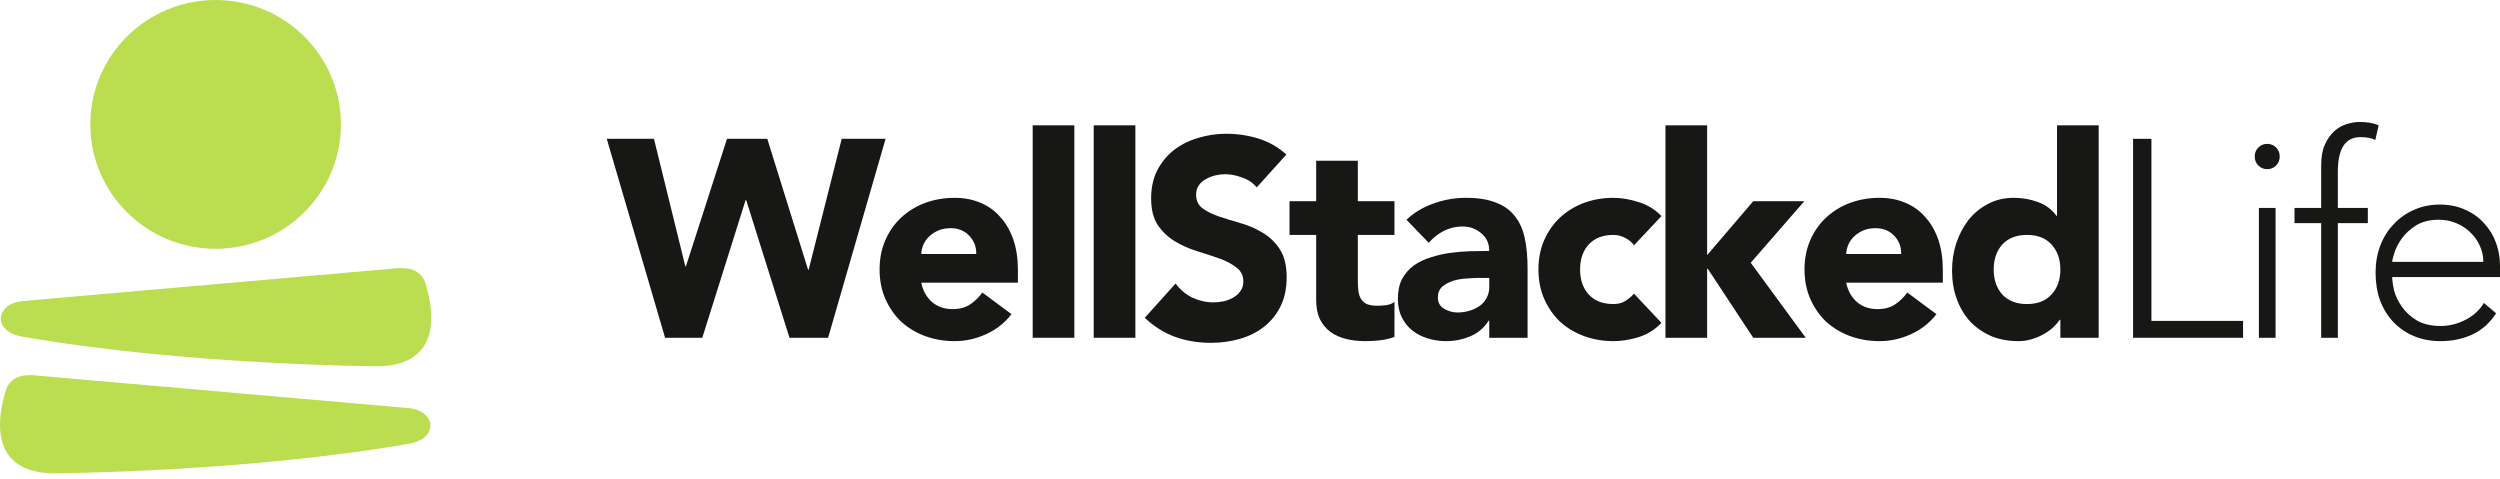
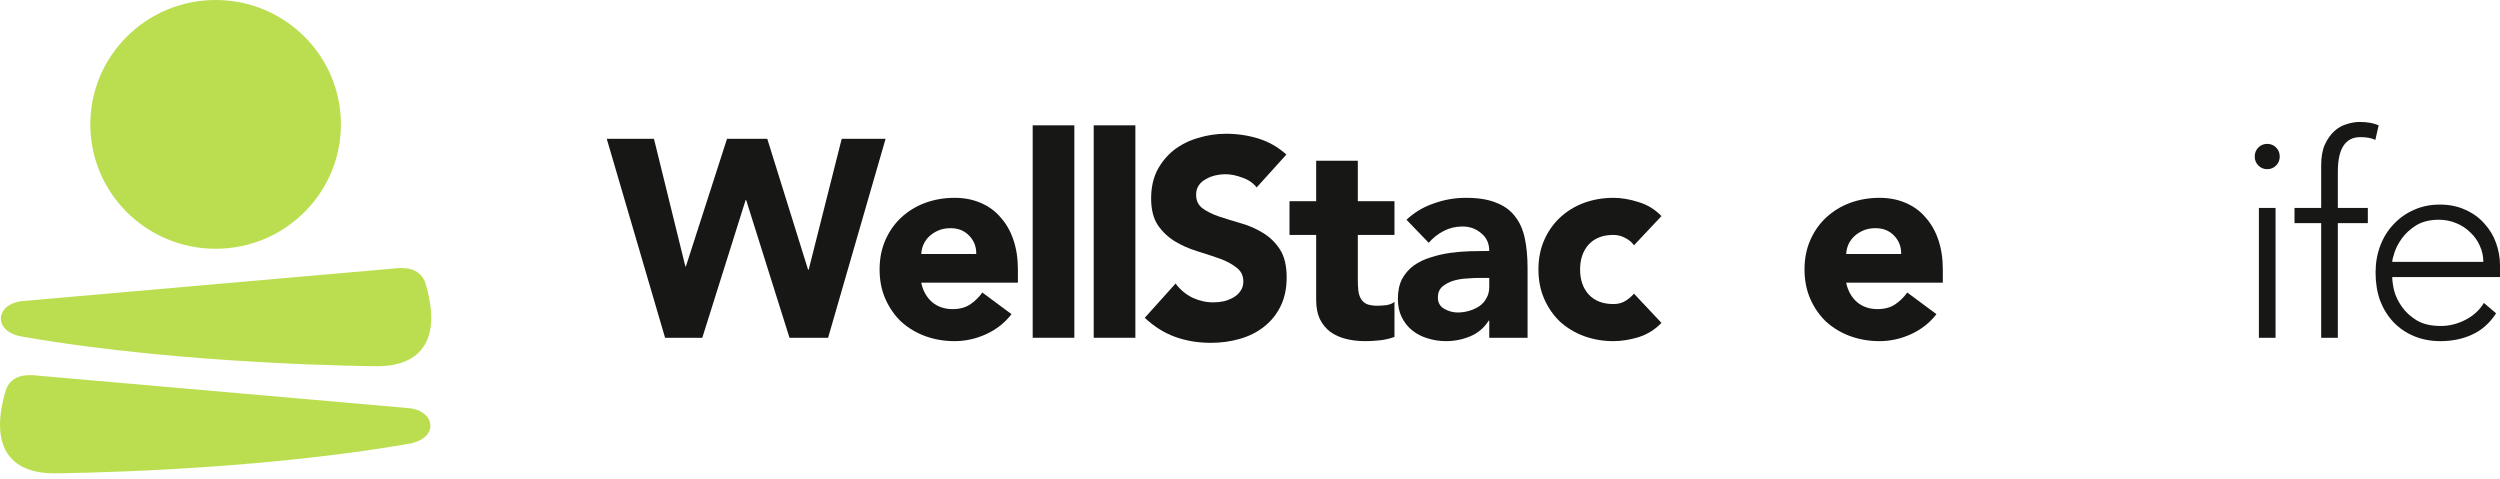
<svg xmlns="http://www.w3.org/2000/svg" width="287" height="55" viewBox="0 0 287 55" fill="none">
  <path d="M39.138 14.279C39.138 22.165 32.698 28.558 24.753 28.558C16.809 28.558 10.368 22.165 10.368 14.279C10.368 6.393 16.809 0 24.753 0C32.698 0 39.138 6.393 39.138 14.279Z" fill="#BBDE50" />
  <path d="M44.912 30.853L2.535 34.564C-0.547 34.904 -0.89 38.046 2.535 38.644C21.224 41.904 42.946 42.041 43.288 42.043C43.299 42.043 43.298 42.043 43.309 42.043C48.435 42.036 50.825 38.863 48.772 32.297C48.06 30.766 46.597 30.634 44.912 30.853Z" fill="#BBDE50" />
  <path d="M4.594 43.146L46.971 46.857C50.053 47.197 50.396 50.339 46.971 50.936C28.282 54.197 6.56 54.334 6.218 54.336C6.207 54.336 6.208 54.336 6.197 54.336C1.071 54.329 -1.319 51.156 0.734 44.59C1.446 43.059 2.909 42.926 4.594 43.146Z" fill="#BBDE50" />
  <path d="M69.655 15.936H75.075L78.678 30.582H78.742L83.46 15.936H88.083L92.77 30.969H92.834L96.628 15.936H101.665L95.066 38.776H90.634L85.66 22.968H85.597L80.623 38.776H76.351L69.655 15.936Z" fill="#171815" />
  <path d="M116.122 36.066C115.356 37.056 114.389 37.819 113.22 38.357C112.051 38.894 110.84 39.163 109.586 39.163C108.395 39.163 107.269 38.97 106.206 38.583C105.165 38.196 104.251 37.647 103.464 36.937C102.699 36.206 102.093 35.335 101.647 34.324C101.2 33.313 100.977 32.184 100.977 30.937C100.977 29.689 101.2 28.56 101.647 27.549C102.093 26.539 102.699 25.678 103.464 24.969C104.251 24.237 105.165 23.678 106.206 23.291C107.269 22.904 108.395 22.71 109.586 22.71C110.691 22.71 111.69 22.904 112.583 23.291C113.497 23.678 114.262 24.237 114.878 24.969C115.516 25.678 116.005 26.539 116.345 27.549C116.685 28.56 116.855 29.689 116.855 30.937V32.453H105.76C105.951 33.378 106.365 34.12 107.003 34.679C107.641 35.217 108.427 35.486 109.362 35.486C110.149 35.486 110.808 35.313 111.339 34.969C111.892 34.604 112.37 34.141 112.774 33.582L116.122 36.066ZM112.072 29.163C112.094 28.345 111.828 27.646 111.275 27.066C110.723 26.485 110.011 26.195 109.139 26.195C108.608 26.195 108.14 26.28 107.736 26.453C107.333 26.625 106.982 26.851 106.684 27.13C106.408 27.388 106.185 27.7 106.015 28.066C105.866 28.41 105.781 28.775 105.76 29.163H112.072Z" fill="#171815" />
  <path d="M118.552 14.387H123.334V38.776H118.552V14.387Z" fill="#171815" />
  <path d="M125.558 14.387H130.341V38.776H125.558V14.387Z" fill="#171815" />
  <path d="M144.266 21.517C143.862 21.001 143.309 20.624 142.608 20.388C141.928 20.13 141.279 20 140.663 20C140.302 20 139.93 20.044 139.547 20.13C139.165 20.215 138.803 20.355 138.463 20.549C138.123 20.721 137.847 20.957 137.634 21.259C137.422 21.56 137.315 21.925 137.315 22.355C137.315 23.044 137.57 23.571 138.081 23.936C138.591 24.302 139.228 24.614 139.994 24.872C140.78 25.13 141.62 25.388 142.512 25.646C143.405 25.904 144.234 26.27 144.999 26.743C145.785 27.216 146.434 27.851 146.944 28.646C147.454 29.442 147.709 30.507 147.709 31.84C147.709 33.109 147.475 34.217 147.008 35.163C146.54 36.109 145.902 36.894 145.095 37.518C144.308 38.142 143.384 38.604 142.321 38.905C141.279 39.206 140.174 39.357 139.005 39.357C137.539 39.357 136.178 39.131 134.924 38.679C133.67 38.228 132.501 37.496 131.417 36.486L134.956 32.55C135.466 33.238 136.104 33.776 136.869 34.163C137.655 34.529 138.463 34.711 139.292 34.711C139.696 34.711 140.1 34.668 140.504 34.582C140.929 34.475 141.301 34.324 141.62 34.131C141.96 33.937 142.225 33.69 142.417 33.389C142.629 33.087 142.735 32.733 142.735 32.324C142.735 31.636 142.47 31.098 141.938 30.711C141.428 30.302 140.78 29.958 139.994 29.679C139.207 29.399 138.357 29.119 137.443 28.84C136.529 28.56 135.679 28.184 134.892 27.711C134.106 27.238 133.447 26.614 132.916 25.84C132.405 25.065 132.15 24.044 132.15 22.775C132.15 21.549 132.384 20.474 132.852 19.549C133.341 18.624 133.978 17.85 134.765 17.226C135.572 16.602 136.497 16.14 137.539 15.839C138.58 15.516 139.653 15.355 140.759 15.355C142.034 15.355 143.267 15.538 144.457 15.903C145.647 16.269 146.721 16.882 147.677 17.742L144.266 21.517Z" fill="#171815" />
  <path d="M160.086 26.969H155.878V32.195C155.878 32.625 155.899 33.023 155.942 33.389C155.984 33.733 156.08 34.034 156.229 34.292C156.377 34.55 156.601 34.754 156.898 34.905C157.217 35.034 157.632 35.098 158.142 35.098C158.397 35.098 158.726 35.077 159.13 35.034C159.555 34.969 159.874 34.84 160.086 34.647V38.679C159.555 38.873 159.002 39.002 158.429 39.066C157.855 39.131 157.291 39.163 156.739 39.163C155.931 39.163 155.187 39.077 154.507 38.905C153.827 38.733 153.232 38.464 152.722 38.099C152.211 37.712 151.808 37.217 151.51 36.615C151.234 36.013 151.096 35.281 151.096 34.421V26.969H148.035V23.098H151.096V18.452H155.878V23.098H160.086V26.969Z" fill="#171815" />
  <path d="M170.966 36.808H170.902C170.37 37.647 169.658 38.249 168.766 38.615C167.894 38.98 166.97 39.163 165.992 39.163C165.269 39.163 164.568 39.056 163.888 38.841C163.229 38.647 162.644 38.346 162.134 37.937C161.624 37.529 161.22 37.023 160.923 36.421C160.625 35.819 160.476 35.12 160.476 34.324C160.476 33.421 160.636 32.657 160.954 32.034C161.295 31.41 161.741 30.894 162.294 30.485C162.867 30.076 163.516 29.765 164.238 29.55C164.961 29.313 165.705 29.141 166.47 29.033C167.257 28.926 168.032 28.861 168.798 28.84C169.584 28.818 170.307 28.808 170.966 28.808C170.966 27.947 170.657 27.27 170.041 26.775C169.446 26.259 168.734 26.001 167.905 26.001C167.118 26.001 166.396 26.173 165.737 26.517C165.099 26.84 164.525 27.291 164.015 27.872L161.465 25.227C162.357 24.388 163.399 23.764 164.589 23.356C165.779 22.925 167.012 22.71 168.287 22.71C169.69 22.71 170.838 22.893 171.731 23.259C172.645 23.603 173.367 24.119 173.899 24.807C174.451 25.495 174.834 26.345 175.047 27.356C175.259 28.345 175.365 29.496 175.365 30.808V38.776H170.966V36.808ZM169.786 31.905C169.425 31.905 168.968 31.926 168.415 31.969C167.884 31.991 167.363 32.077 166.853 32.227C166.364 32.378 165.939 32.604 165.577 32.905C165.237 33.206 165.067 33.625 165.067 34.163C165.067 34.744 165.312 35.174 165.801 35.453C166.289 35.733 166.8 35.873 167.331 35.873C167.799 35.873 168.245 35.808 168.67 35.679C169.116 35.55 169.51 35.367 169.85 35.131C170.19 34.894 170.455 34.593 170.647 34.227C170.859 33.862 170.966 33.432 170.966 32.937V31.905H169.786Z" fill="#171815" />
  <path d="M187.58 28.162C187.346 27.818 187.017 27.539 186.591 27.324C186.166 27.087 185.709 26.969 185.221 26.969C184.009 26.969 183.063 27.334 182.383 28.066C181.724 28.797 181.395 29.754 181.395 30.937C181.395 32.12 181.724 33.077 182.383 33.808C183.063 34.539 184.009 34.905 185.221 34.905C185.752 34.905 186.209 34.787 186.591 34.55C186.974 34.313 187.304 34.034 187.58 33.711L190.736 37.066C189.992 37.841 189.11 38.389 188.09 38.712C187.091 39.013 186.135 39.163 185.221 39.163C184.03 39.163 182.904 38.97 181.841 38.583C180.8 38.196 179.886 37.647 179.099 36.937C178.334 36.206 177.728 35.335 177.282 34.324C176.835 33.313 176.612 32.184 176.612 30.937C176.612 29.689 176.835 28.56 177.282 27.549C177.728 26.539 178.334 25.678 179.099 24.969C179.886 24.237 180.8 23.678 181.841 23.291C182.904 22.904 184.03 22.71 185.221 22.71C186.135 22.71 187.091 22.872 188.09 23.194C189.11 23.495 189.992 24.033 190.736 24.807L187.58 28.162Z" fill="#171815" />
-   <path d="M191.196 14.387H195.978V29.291L201.271 23.098H207.137L200.984 30.163L207.297 38.776H201.271L196.042 30.84H195.978V38.776H191.196V14.387Z" fill="#171815" />
  <path d="M222.303 36.066C221.537 37.056 220.57 37.819 219.401 38.357C218.232 38.894 217.021 39.163 215.767 39.163C214.576 39.163 213.45 38.97 212.387 38.583C211.346 38.196 210.432 37.647 209.645 36.937C208.88 36.206 208.274 35.335 207.828 34.324C207.382 33.313 207.158 32.184 207.158 30.937C207.158 29.689 207.382 28.56 207.828 27.549C208.274 26.539 208.88 25.678 209.645 24.969C210.432 24.237 211.346 23.678 212.387 23.291C213.45 22.904 214.576 22.71 215.767 22.71C216.872 22.71 217.871 22.904 218.764 23.291C219.678 23.678 220.443 24.237 221.059 24.969C221.697 25.678 222.186 26.539 222.526 27.549C222.866 28.56 223.036 29.689 223.036 30.937V32.453H211.941C212.132 33.378 212.547 34.12 213.184 34.679C213.822 35.217 214.608 35.486 215.544 35.486C216.33 35.486 216.989 35.313 217.52 34.969C218.073 34.604 218.551 34.141 218.955 33.582L222.303 36.066ZM218.254 29.163C218.275 28.345 218.009 27.646 217.456 27.066C216.904 26.485 216.192 26.195 215.32 26.195C214.789 26.195 214.321 26.28 213.918 26.453C213.514 26.625 213.163 26.851 212.865 27.13C212.589 27.388 212.366 27.7 212.196 28.066C212.047 28.41 211.962 28.775 211.941 29.163H218.254Z" fill="#171815" />
-   <path d="M240.929 38.776H236.529V36.712H236.465C236.274 36.991 236.019 37.281 235.7 37.583C235.403 37.862 235.041 38.12 234.616 38.357C234.212 38.593 233.755 38.787 233.245 38.938C232.756 39.088 232.246 39.163 231.715 39.163C230.567 39.163 229.526 38.97 228.59 38.583C227.655 38.174 226.848 37.615 226.167 36.905C225.508 36.174 224.998 35.313 224.637 34.324C224.276 33.335 224.095 32.249 224.095 31.066C224.095 29.969 224.254 28.926 224.573 27.937C224.913 26.926 225.381 26.033 225.976 25.259C226.592 24.485 227.336 23.872 228.208 23.42C229.079 22.947 230.068 22.71 231.173 22.71C232.172 22.71 233.096 22.872 233.947 23.194C234.818 23.495 235.53 24.022 236.083 24.775H236.147V14.387H240.929V38.776ZM236.529 30.937C236.529 29.754 236.189 28.797 235.509 28.066C234.85 27.334 233.915 26.969 232.703 26.969C231.492 26.969 230.546 27.334 229.866 28.066C229.207 28.797 228.877 29.754 228.877 30.937C228.877 32.12 229.207 33.077 229.866 33.808C230.546 34.539 231.492 34.905 232.703 34.905C233.915 34.905 234.85 34.539 235.509 33.808C236.189 33.077 236.529 32.12 236.529 30.937Z" fill="#171815" />
-   <path d="M244.879 15.936H246.983V36.84H257.504V38.776H244.879V15.936Z" fill="#171815" />
  <path d="M259.321 23.872H261.234V38.776H259.321V23.872ZM258.843 17.968C258.843 17.559 258.981 17.215 259.258 16.936C259.534 16.656 259.874 16.516 260.278 16.516C260.682 16.516 261.022 16.656 261.298 16.936C261.574 17.215 261.713 17.559 261.713 17.968C261.713 18.377 261.574 18.721 261.298 19C261.022 19.28 260.682 19.42 260.278 19.42C259.874 19.42 259.534 19.28 259.258 19C258.981 18.721 258.843 18.377 258.843 17.968Z" fill="#171815" />
  <path d="M266.471 25.614H263.41V23.872H266.471V19C266.471 18.033 266.609 17.237 266.885 16.613C267.183 15.968 267.544 15.452 267.969 15.065C268.394 14.678 268.862 14.409 269.372 14.258C269.903 14.086 270.403 14 270.87 14C271.763 14 272.496 14.129 273.07 14.387L272.688 16.065C272.263 15.85 271.689 15.742 270.966 15.742C269.244 15.742 268.384 17.065 268.384 19.71V23.872H271.827V25.614H268.384V38.776H266.471V25.614Z" fill="#171815" />
  <path d="M286.553 35.969C285.809 37.109 284.885 37.927 283.78 38.421C282.696 38.916 281.495 39.163 280.177 39.163C279.05 39.163 278.03 38.97 277.116 38.583C276.202 38.196 275.416 37.658 274.757 36.97C274.098 36.26 273.588 35.432 273.226 34.486C272.886 33.518 272.716 32.453 272.716 31.292C272.716 30.173 272.897 29.141 273.258 28.195C273.62 27.248 274.13 26.431 274.789 25.743C275.448 25.033 276.223 24.485 277.116 24.098C278.009 23.689 278.997 23.485 280.081 23.485C281.208 23.485 282.196 23.689 283.046 24.098C283.918 24.485 284.64 25.012 285.214 25.678C285.809 26.324 286.256 27.066 286.553 27.904C286.851 28.743 287 29.593 287 30.453V31.808H274.629C274.629 32.217 274.704 32.743 274.852 33.389C275.022 34.012 275.32 34.625 275.745 35.227C276.17 35.83 276.734 36.346 277.435 36.776C278.158 37.206 279.082 37.421 280.209 37.421C281.186 37.421 282.132 37.185 283.046 36.712C283.96 36.238 284.662 35.593 285.15 34.776L286.553 35.969ZM285.087 30.066C285.087 29.399 284.949 28.775 284.672 28.195C284.417 27.614 284.056 27.109 283.588 26.678C283.142 26.227 282.6 25.872 281.962 25.614C281.346 25.356 280.687 25.227 279.986 25.227C278.944 25.227 278.073 25.442 277.371 25.872C276.691 26.302 276.149 26.797 275.745 27.356C275.341 27.915 275.054 28.463 274.884 29.001C274.714 29.517 274.629 29.872 274.629 30.066H285.087Z" fill="#171815" />
</svg>